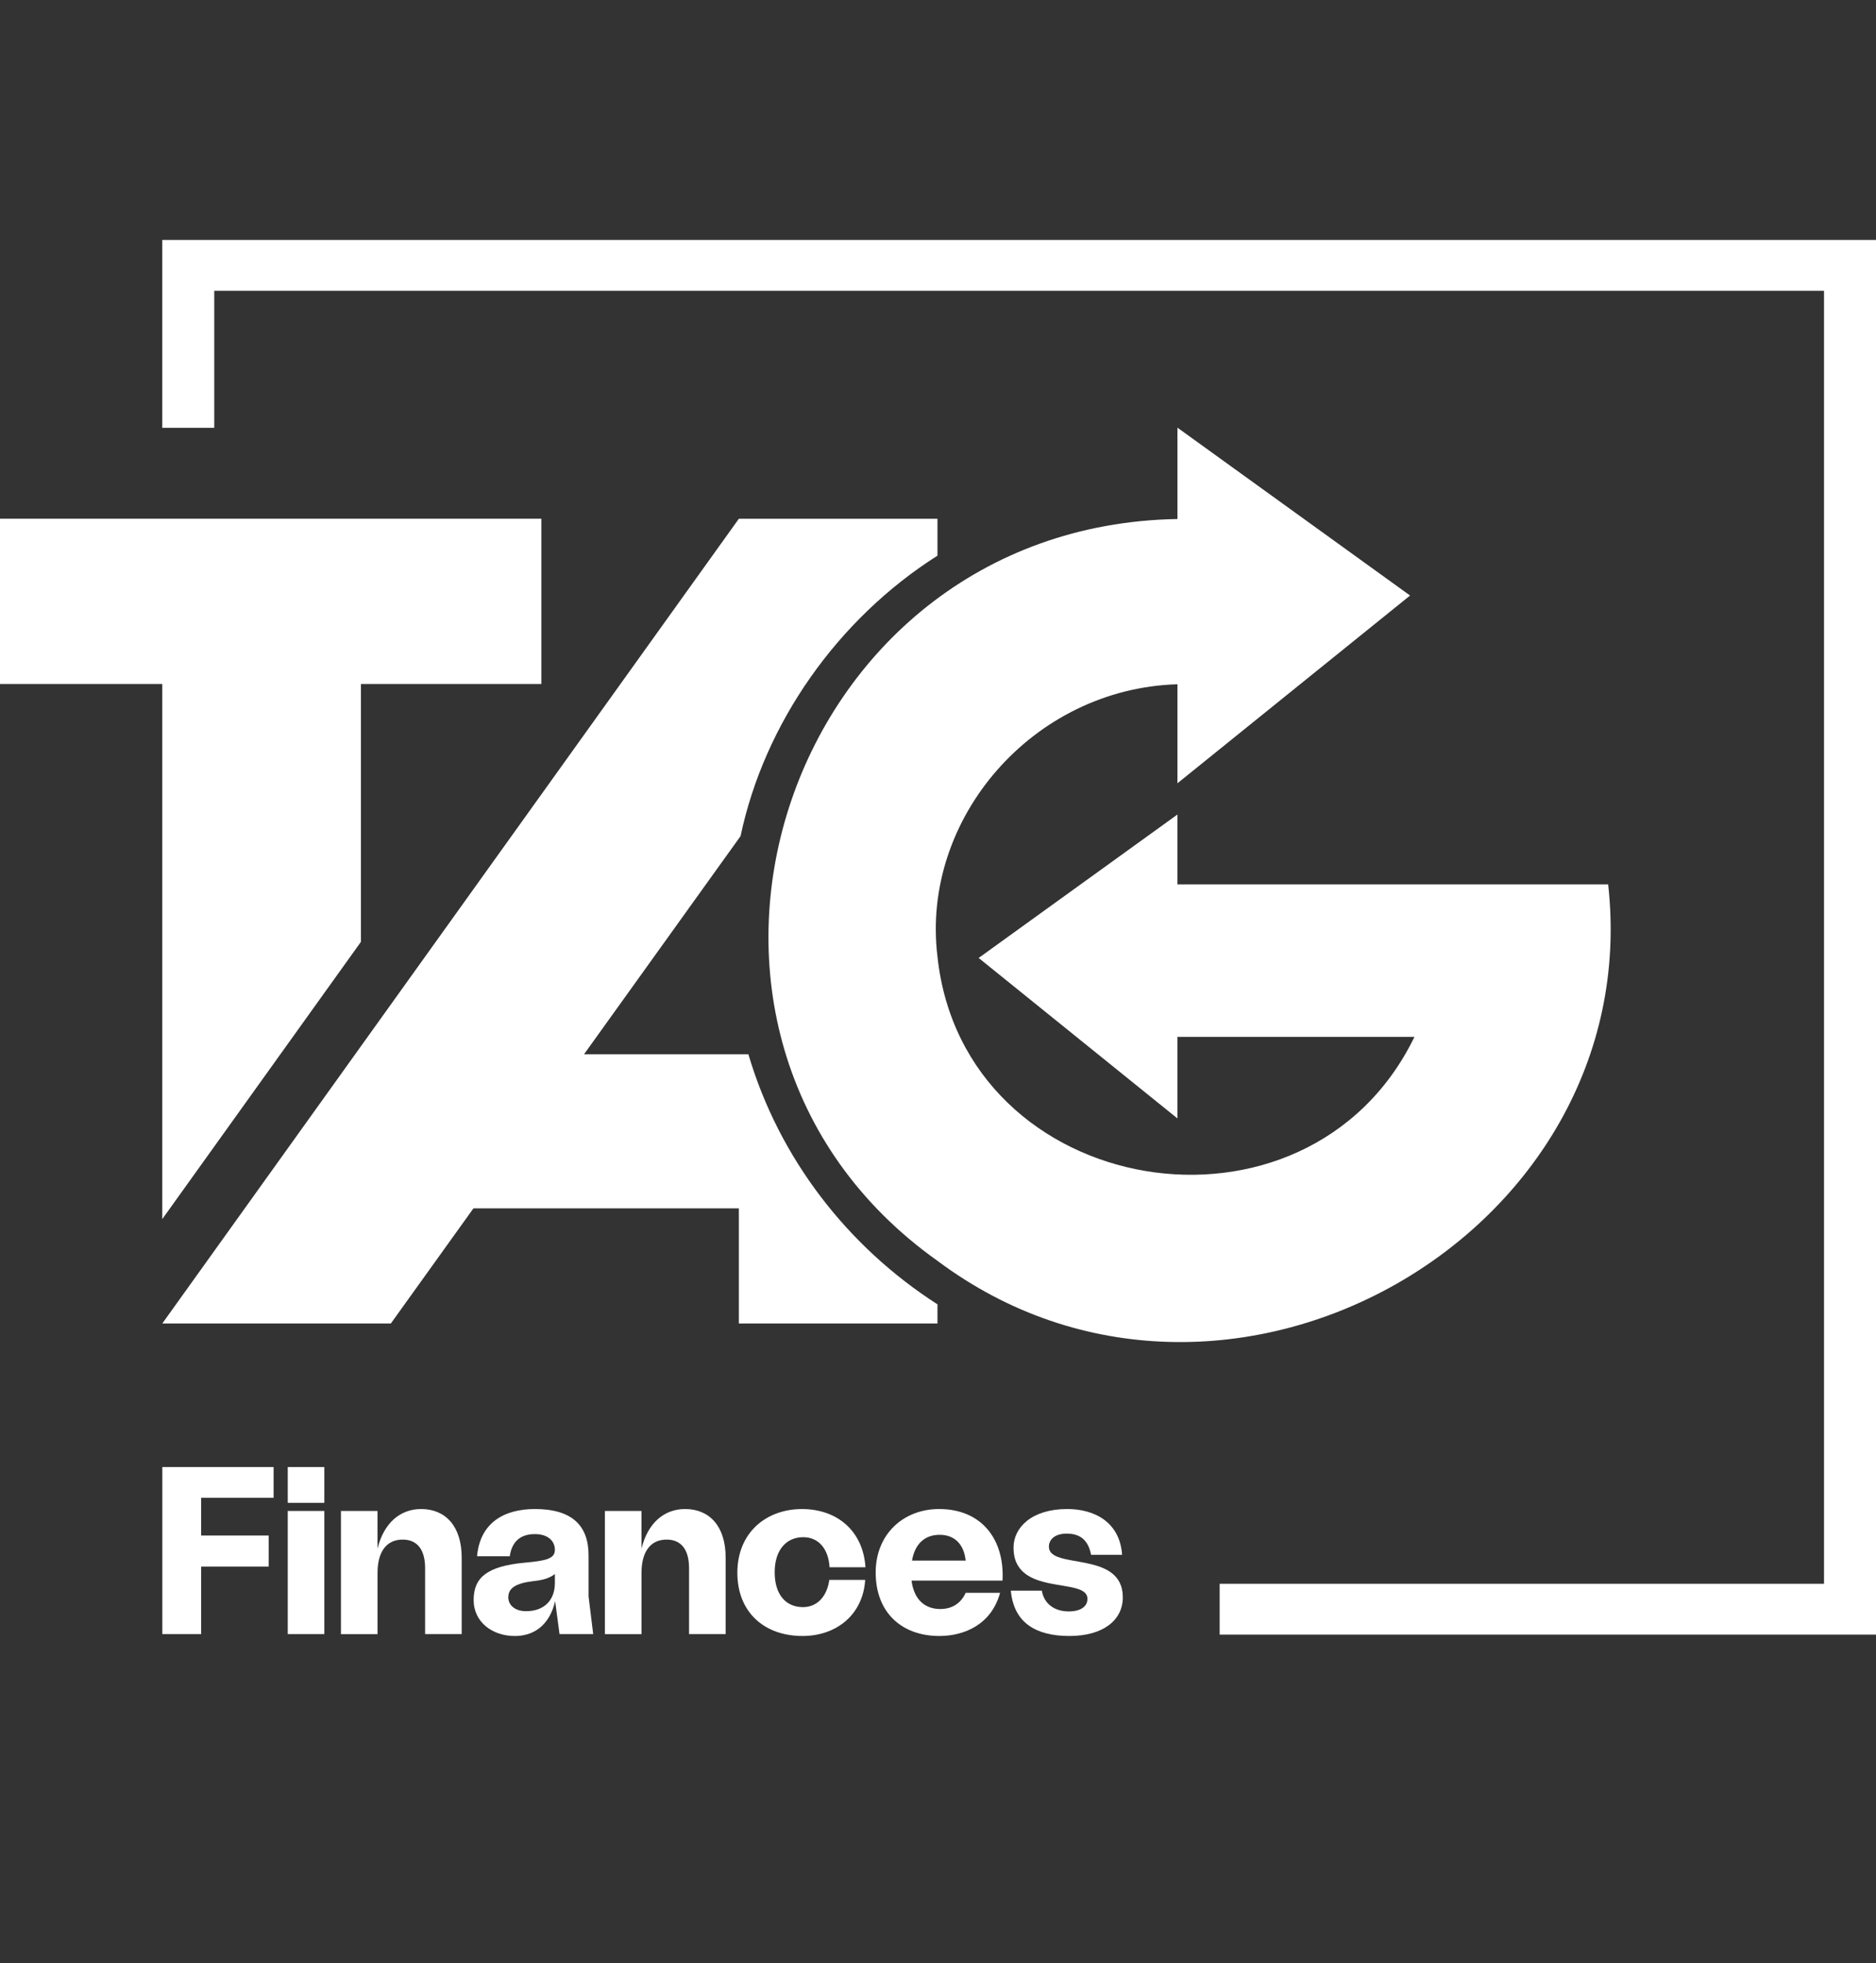
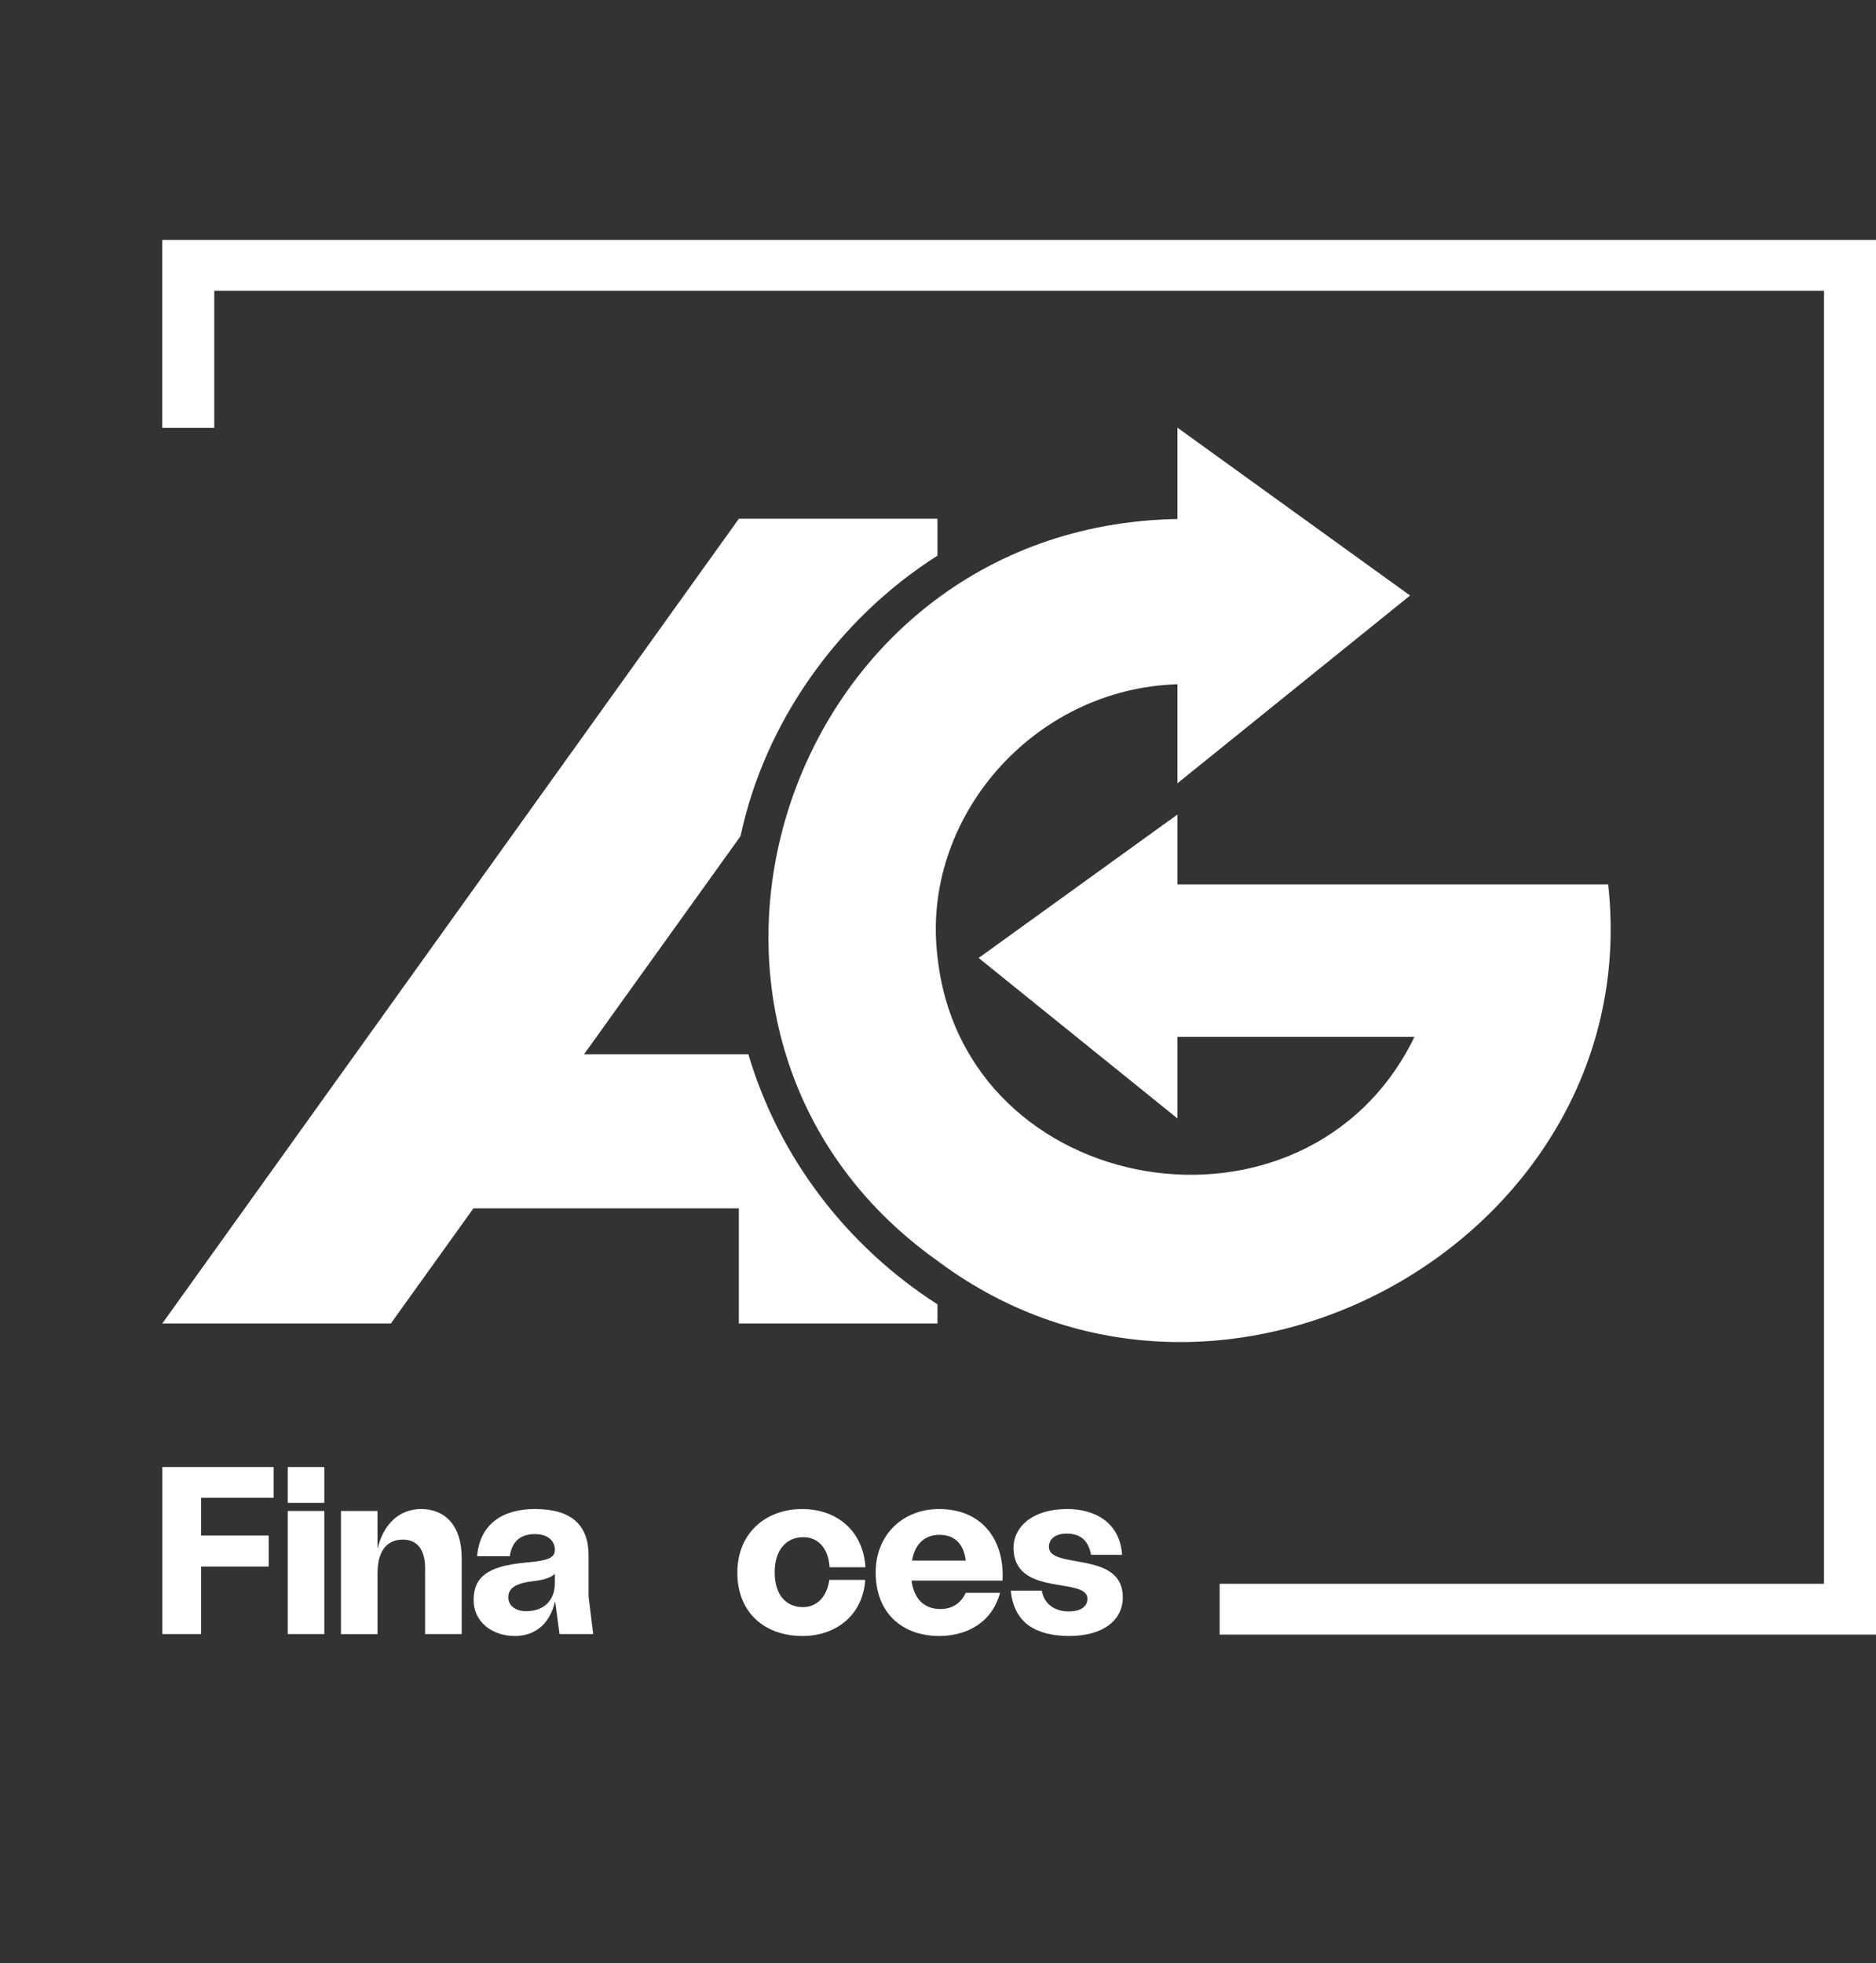
<svg xmlns="http://www.w3.org/2000/svg" width="86" height="90" viewBox="0 0 86 90">
  <rect x="0" y="0" width="86" height="90" fill="#333333" stroke="none" />
  <path d="M7.442 67.254H12.542V68.665H9.221V70.394H12.319V71.816H9.221V74.912H7.442V67.254Z" fill="white" />
  <path d="M13.191 67.254H14.868V68.895H13.191V67.254ZM13.191 69.267H14.868V74.912H13.191V69.267Z" fill="white" />
  <path d="M15.629 69.267H17.306V70.995C17.597 69.814 18.346 69.179 19.308 69.179C20.404 69.179 21.165 69.945 21.165 71.411V74.912H19.488V71.893C19.488 71.028 19.119 70.58 18.459 70.58C17.732 70.58 17.307 71.116 17.307 72.112V74.913H15.63V69.267L15.629 69.267Z" fill="white" />
  <path d="M23.603 75C22.585 75 21.713 74.377 21.713 73.348C21.713 72.32 22.328 71.805 24.028 71.641C25.012 71.553 25.437 71.466 25.437 71.05C25.437 70.656 25.135 70.328 24.52 70.328C23.871 70.328 23.468 70.656 23.368 71.345H21.869C22.003 69.825 23.088 69.179 24.52 69.179C26.22 69.179 26.981 69.934 26.981 71.302V73.184L27.193 74.912H25.65L25.449 73.403C25.18 74.551 24.431 75 23.603 75H23.603ZM24.117 73.862C24.945 73.862 25.437 73.359 25.437 72.571V72.156C25.202 72.352 24.867 72.44 24.453 72.484C23.625 72.582 23.301 72.812 23.301 73.228C23.301 73.589 23.614 73.863 24.117 73.863L24.117 73.862Z" fill="white" />
-   <path d="M27.729 69.267H29.407V70.995C29.697 69.814 30.447 69.179 31.409 69.179C32.505 69.179 33.266 69.945 33.266 71.411V74.912H31.588V71.893C31.588 71.028 31.219 70.58 30.56 70.58C29.833 70.58 29.408 71.116 29.408 72.112V74.913H27.73V69.267L27.729 69.267Z" fill="white" />
  <path d="M33.802 72.101C33.802 70.251 35.133 69.18 36.766 69.18C38.399 69.18 39.573 70.208 39.674 71.849H38.03C37.974 70.974 37.504 70.47 36.822 70.47C36.05 70.47 35.513 71.05 35.513 72.078C35.513 73.106 36.028 73.676 36.81 73.676C37.448 73.676 37.907 73.205 38.018 72.428H39.662C39.562 74.015 38.354 74.999 36.788 74.999C35.043 74.999 33.802 73.916 33.802 72.1V72.101Z" fill="white" />
  <path d="M40.143 72.09C40.143 70.328 41.418 69.179 43.051 69.179C44.997 69.179 46.059 70.569 45.958 72.461H41.787C41.899 73.336 42.402 73.763 43.106 73.763C43.61 73.763 44.035 73.534 44.27 73.019H45.846C45.455 74.452 44.236 74.999 43.062 74.999C41.328 74.999 40.143 73.916 40.143 72.089L40.143 72.09ZM44.27 71.543C44.181 70.755 43.733 70.361 43.073 70.361C42.413 70.361 41.943 70.755 41.809 71.543H44.27Z" fill="white" />
  <path d="M46.339 72.921H47.76C47.86 73.523 48.341 73.873 48.99 73.873C49.549 73.873 49.851 73.644 49.851 73.293C49.851 72.264 46.462 73.238 46.462 70.951C46.462 70.021 47.301 69.179 48.923 69.179C50.164 69.179 51.338 69.77 51.439 71.279H50.018C49.884 70.579 49.493 70.306 48.9 70.306C48.352 70.306 48.084 70.579 48.084 70.908C48.084 71.98 51.472 71.05 51.472 73.227C51.472 74.288 50.555 74.999 49.023 74.999C47.491 74.999 46.474 74.398 46.339 72.921V72.921Z" fill="white" />
-   <path d="M0 23.78V31.356H7.439V55.887L16.546 43.177V31.356H24.817V23.78H0Z" fill="white" />
  <path d="M34.307 48.33H26.774L33.949 38.33C35.041 33.155 38.402 28.375 42.976 25.473V23.782H33.87C25.733 35.139 15.592 49.294 7.44 60.673H17.917C18.92 59.275 20.683 56.817 21.703 55.396H33.87V60.673H42.976V59.796C38.836 57.138 35.714 53.088 34.307 48.33Z" fill="white" />
  <path d="M53.977 40.543V37.34L44.864 43.916L53.977 51.273V47.533H64.842C59.924 57.666 44.165 55.026 42.975 43.848C42.208 37.543 47.337 31.565 53.977 31.369V35.908L64.641 27.301L53.977 19.606V23.793C35.792 24.107 28.346 47.4 42.976 57.801C56.134 67.642 75.506 56.627 73.722 40.543H53.977Z" fill="white" />
  <path d="M7.439 11V19.613H9.822V13.33H83.617V72.606H55.912V74.936H86V11H7.439Z" fill="white" />
</svg>